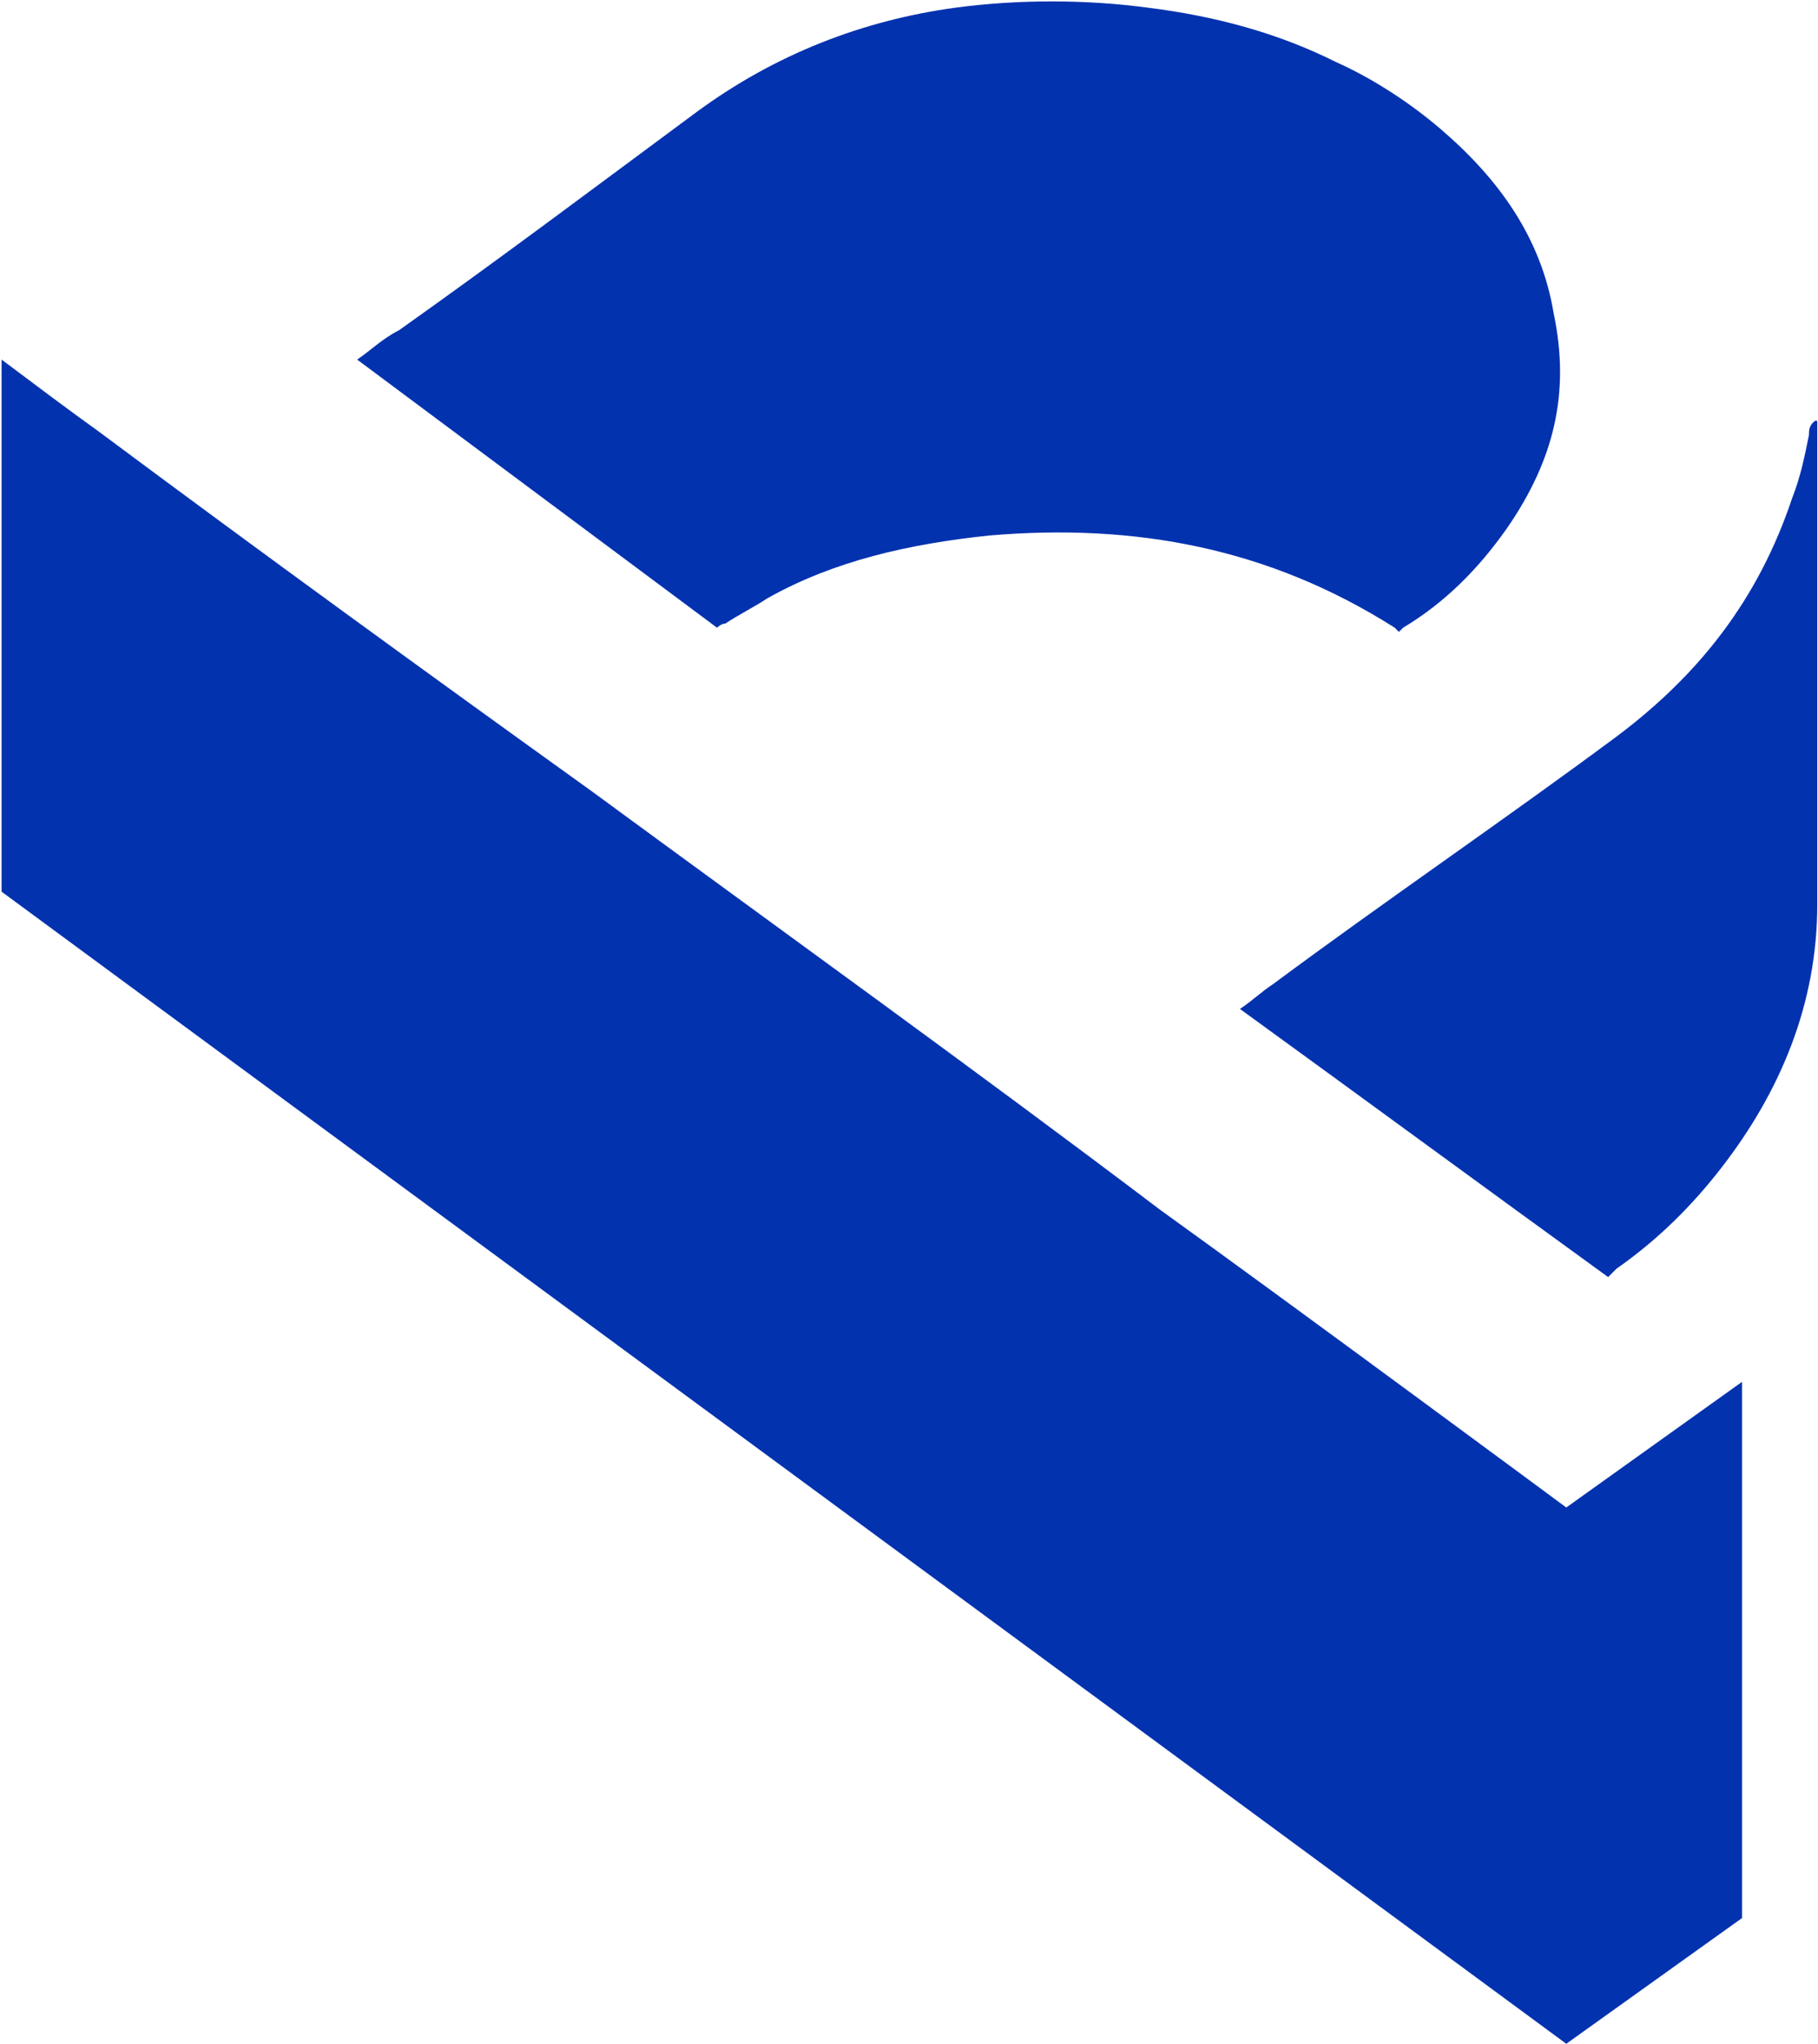
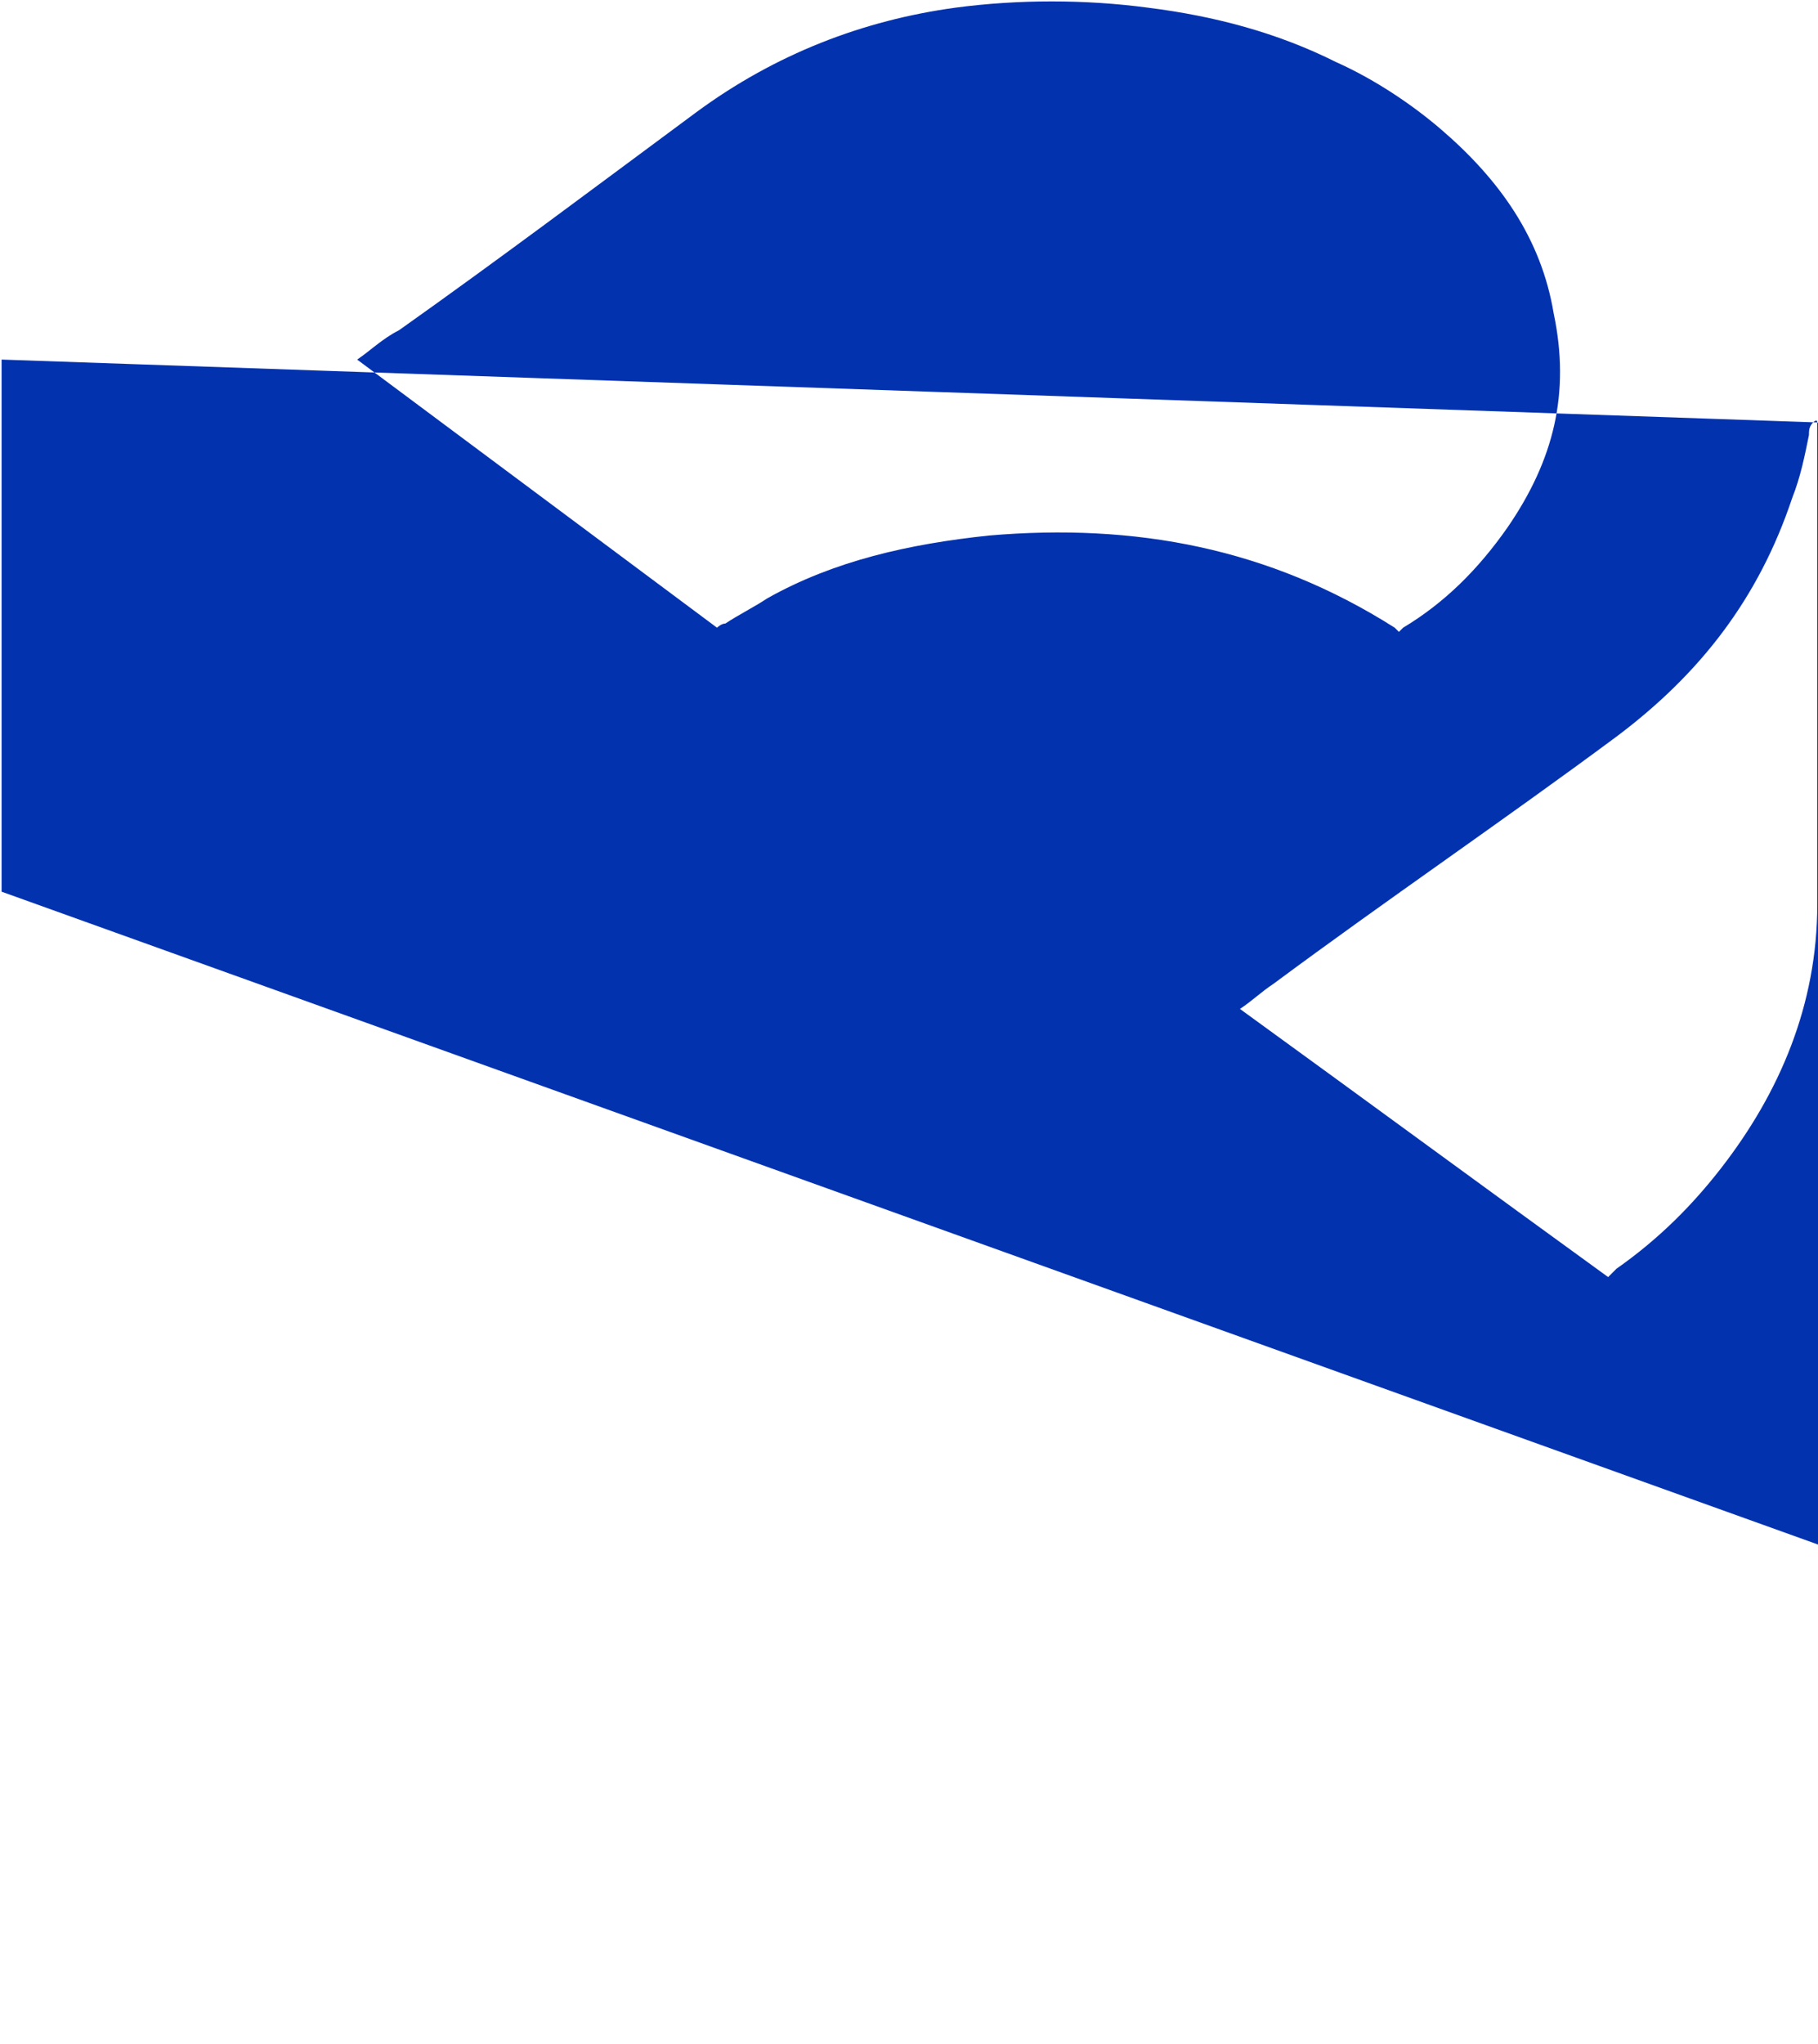
<svg xmlns="http://www.w3.org/2000/svg" version="1.2" viewBox="0 0 1416 1591">
-   <path fill="#0332af" fill-rule="evenodd" d="M1415.44 328.82v375.04c0 78.23-29.31 146.7-74.92 205.42-22.82 29.35-48.88 55.42-81.49 78.28-3.24 3.25-3.24 3.25-6.49 6.5-94.51-68.45-192.27-140.21-286.77-208.72 9.79-6.49 16.26-13.03 26.05-19.51 88.02-65.26 179.24-127.23 267.21-192.44 65.21-48.89 110.78-107.61 136.9-185.84 6.48-16.33 9.73-32.66 13.02-48.94 0-3.25 0-6.54 3.25-9.79 0 0 3.24-3.24 3.24 0ZM1.24 279.89c26.06 19.57 52.12 39.14 74.94 55.47 127.07 94.58 257.41 189.14 384.53 280.41 146.64 107.62 296.51 215.26 443.15 326.11 104.3 75 316.08 231.53 316.08 231.53l136.9-97.81v417.37l-136.9 97.88L1.24 694.07V279.89ZM894.07 5.97c52.18 6.54 101.06 19.57 146.63 42.39 29.35 13.08 58.66 32.6 81.48 52.17 45.63 39.15 78.24 84.79 87.97 143.52 13.04 61.95 0 114.13-35.84 166.32-22.77 32.59-48.88 58.66-81.44 78.23l-3.29 3.25-3.25-3.25c-97.74-61.97-201.99-81.53-316.08-71.75-61.91 6.54-120.57 19.57-172.69 48.93-9.78 6.54-22.81 13.04-32.6 19.58-3.24 0-6.49 3.24-6.49 3.24L278.18 279.89c9.78-6.5 19.57-16.28 32.6-22.83C389.01 201.65 467.2 142.93 542.15 87.5c61.91-45.63 130.34-71.74 202.04-81.53 48.88-6.5 101-6.5 149.88 0Z" />
+   <path fill="#0332af" fill-rule="evenodd" d="M1415.44 328.82v375.04c0 78.23-29.31 146.7-74.92 205.42-22.82 29.35-48.88 55.42-81.49 78.28-3.24 3.25-3.24 3.25-6.49 6.5-94.51-68.45-192.27-140.21-286.77-208.72 9.79-6.49 16.26-13.03 26.05-19.51 88.02-65.26 179.24-127.23 267.21-192.44 65.21-48.89 110.78-107.61 136.9-185.84 6.48-16.33 9.73-32.66 13.02-48.94 0-3.25 0-6.54 3.25-9.79 0 0 3.24-3.24 3.24 0Zc26.06 19.57 52.12 39.14 74.94 55.47 127.07 94.58 257.41 189.14 384.53 280.41 146.64 107.62 296.51 215.26 443.15 326.11 104.3 75 316.08 231.53 316.08 231.53l136.9-97.81v417.37l-136.9 97.88L1.24 694.07V279.89ZM894.07 5.97c52.18 6.54 101.06 19.57 146.63 42.39 29.35 13.08 58.66 32.6 81.48 52.17 45.63 39.15 78.24 84.79 87.97 143.52 13.04 61.95 0 114.13-35.84 166.32-22.77 32.59-48.88 58.66-81.44 78.23l-3.29 3.25-3.25-3.25c-97.74-61.97-201.99-81.53-316.08-71.75-61.91 6.54-120.57 19.57-172.69 48.93-9.78 6.54-22.81 13.04-32.6 19.58-3.24 0-6.49 3.24-6.49 3.24L278.18 279.89c9.78-6.5 19.57-16.28 32.6-22.83C389.01 201.65 467.2 142.93 542.15 87.5c61.91-45.63 130.34-71.74 202.04-81.53 48.88-6.5 101-6.5 149.88 0Z" />
</svg>